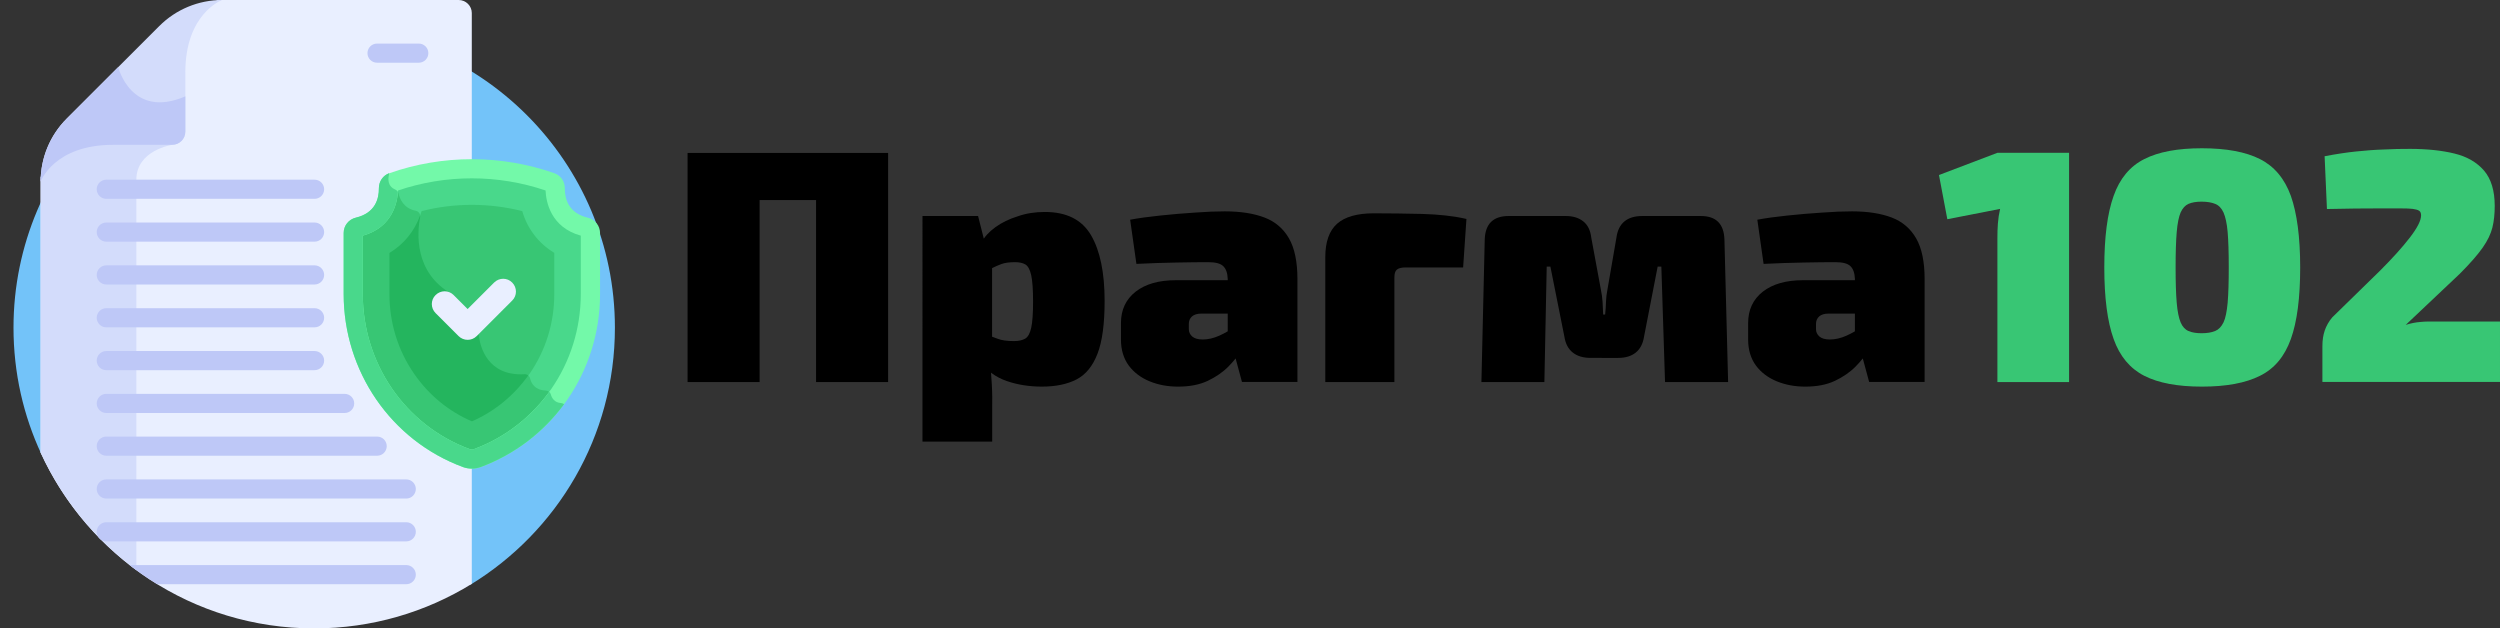
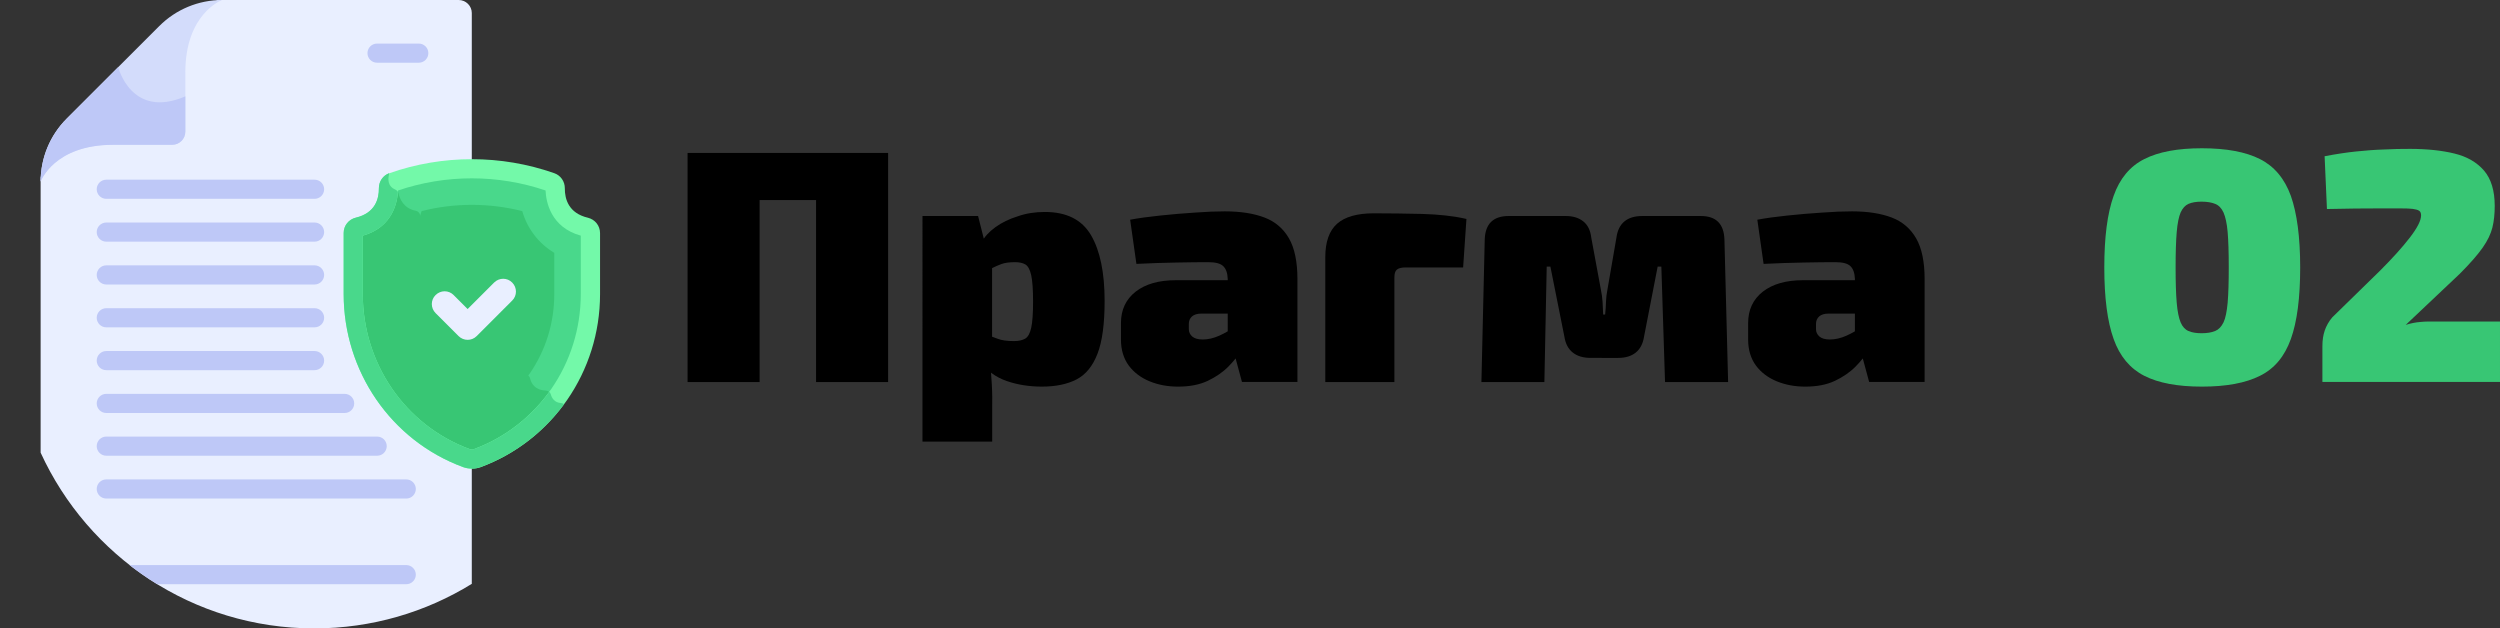
<svg xmlns="http://www.w3.org/2000/svg" version="1.1" id="Layer_1" x="0px" y="0px" viewBox="0 0 2036.9 512" style="enable-background:new 0 0 2036.9 512;" xml:space="preserve">
  <rect x="0" y="0" width="2036.9" height="512" fill="#333333" stroke="none" />
  <style type="text/css">
	.st0{fill:#73C3F9;}
	.st1{fill:#E9EFFF;}
	.st2{fill:#D3DCFB;}
	.st3{fill:#49D88B;}
	.st4{fill:#38C674;}
	.st5{fill:#73F9A9;}
	.st6{fill:#24B55E;}
	.st7{fill:#BEC8F7;}
</style>
  <g>
-     <path class="st0" d="M383.3,476.4C453.9,433.3,501,355.7,501,267c0-135.3-109.7-245-245-245S11,131.7,11,267   c0,36.8,8.1,71.7,22.7,103L383.3,476.4z" />
    <path class="st1" d="M373.7,0H181.1c-1.3,0-2.6,0-3.9,0.1C162.8,8,149.5,27.4,149.5,59v48.2c0,5.1-4.1,9.2-9.2,9.2H92.1   c-39.3,0-54.4,19.9-58.9,27.8c-0.1,1.2-0.1,2.5-0.1,3.7v220.9C71.8,453.3,157,512,256,512c47.1,0,91.1-13.3,128.4-36.3V372   c-1.4,0-2.7-0.2-4-0.7c-54.8-20.3-91-73-91-132.1v-49.7c0-1.6,1.1-3,2.7-3.4c23.7-5.6,26.1-25.1,26-33.3c0-1.5,0.9-2.8,2.3-3.3   c20.6-7.2,42.3-10.9,64-10.9v-128C384.4,4.8,379.6,0,373.7,0L373.7,0z" />
-     <path class="st2" d="M111.1,146.4c0-24.1,29.2-28.4,29.2-28.4l-1.2-1.6h-47c-39.3,0-54.4,19.9-58.9,27.8c-0.1,1.2-0.1,2.5-0.1,3.7   v220.9c17.5,38.2,44.5,71.1,78,95.7C111.1,377.6,111.1,165.5,111.1,146.4z" />
    <path class="st3" d="M477.1,184.9c-22.6-5.4-24.9-23.9-24.8-31.7c0-2.1-1.3-4-3.4-4.8c-41.8-14.7-87.3-14.7-129.1,0   c-2,0.7-3.4,2.6-3.4,4.8c0.1,7.8-2.2,26.4-24.8,31.7c-2.3,0.5-3.9,2.5-3.9,4.9v49.7c0,59.9,36.8,113.1,92.1,133.7   c2.9,1.1,6.1,1.1,9.1,0c55.3-20.5,92.1-73.7,92.1-133.7v-49.7C481,187.5,479.4,185.5,477.1,184.9L477.1,184.9z" />
    <path class="st4" d="M448.8,321.4c-0.5-1.9-2.2-3.1-4.2-3.2c-8.9-0.4-11.8-6-12.7-9.9c-0.5-2.1-2.5-3.5-4.6-3.4   c-30.3,1.7-36-22.8-37-30.5c-0.2-1.6-0.8-3.1-1.7-4.4l-19-28c0-1-0.5-1.9-1.4-2.4c-31.1-17.5-28.3-50.3-25.9-62.6   c0.5-2.4-1.1-4.8-3.6-5.3c-10-1.9-13.1-10.1-14-14.1c-0.3-1.4-1.4-2.5-2.7-3.1c-2.4-1-3.8-2.5-4.6-4.1c-0.6,0.8-0.9,1.8-0.9,2.9   c0.1,7.8-2.2,26.4-24.8,31.7c-2.3,0.5-3.9,2.5-3.9,4.9v49.7c0,59.9,36.8,113.1,92.1,133.7c2.9,1.1,6.1,1.1,9.1,0   c25.5-9.5,47.1-25.9,62.9-46.8C450.2,325,449.3,323,448.8,321.4L448.8,321.4z" />
    <g>
      <path class="st5" d="M377.2,380.6c-58.8-21.8-97.2-78.2-97.2-141v-49.7c0-6,4.1-11.1,9.9-12.5c15.7-3.7,18.9-15.1,18.8-24.1    c0-5.5,3.4-10.4,8.6-12.2c43.3-15.2,91-15.2,134.3,0c5.2,1.8,8.6,6.7,8.6,12.2c-0.1,8.9,3.1,20.4,18.8,24.1l0,0    c5.8,1.4,9.9,6.5,9.9,12.5v49.7c0,63.3-38.8,119.3-97.2,141C387,382.3,381.8,382.3,377.2,380.6L377.2,380.6z M295.6,192v47.6    c0,55.8,33.9,106.6,87,126.3c1.2,0.4,2.5,0.4,3.6,0c52.2-19.4,87-69.6,87-126.3V192c-24.7-6.9-28.3-27.8-28.7-36.8    c-38.8-13.2-81.4-13.2-120.2,0C323.9,164.2,320.3,185.1,295.6,192L295.6,192z" />
    </g>
    <path class="st3" d="M448.8,321.4c-0.2-0.8-0.7-1.5-1.3-2.1c-15.1,20.9-36.2,37.3-61.3,46.6c-1.2,0.4-2.5,0.4-3.6,0   c-53.1-19.7-87-70.5-87-126.3V192c23.7-6.6,28-26.1,28.6-35.6c-0.5-0.9-1.3-1.6-2.2-2c-6.5-2.7-5.8-9.1-5.1-12   c0.1-0.4,0.1-0.9,0.1-1.3c-5,1.9-8.3,6.7-8.3,12.1c0.1,8.9-3.1,20.4-18.8,24.1c-5.8,1.4-9.9,6.5-9.9,12.5v49.7   c0,62.8,38.4,119.2,97.2,141c4.7,1.7,9.8,1.7,14.5,0c27.7-10.3,51-28.3,67.9-51.2c-0.7-0.5-1.5-0.8-2.4-0.9   C451.8,328.1,449.6,324.3,448.8,321.4L448.8,321.4z" />
    <path class="st4" d="M384.4,343.3c19-8.3,35.1-21.6,47.1-38.8c13.2-19.1,20.1-41.5,20.1-64.9V206c-12.8-7.7-21.9-19.6-26.1-34   c-26.9-6.8-55.2-6.8-82,0c-4.2,14.4-13.4,26.2-26.1,34v33.5c0,23.4,6.9,45.8,20.1,64.9C349.2,321.7,365.4,335,384.4,343.3   L384.4,343.3z" />
-     <path class="st6" d="M430.4,305.9c-0.9-0.7-2-1.1-3.1-1c-30.3,1.7-36-22.8-37-30.5c-0.2-1.6-0.8-3.1-1.7-4.4l-19-28   c0-1-0.5-1.9-1.4-2.4c-31.1-17.5-28.3-50.3-25.9-62.6c0.1-0.5,0.1-1,0-1.5c-4.6,12.9-13.3,23.5-25,30.6v33.5   c0,23.4,6.9,45.8,20.1,64.9c11.9,17.3,28.1,30.6,47.1,38.8C402.8,335.3,418.6,322.4,430.4,305.9L430.4,305.9z" />
    <g>
      <path class="st1" d="M373.6,273.8l-18.7-18.7c-4.1-4.1-4.1-10.7,0-14.7c4.1-4.1,10.7-4.1,14.7,0l11.4,11.4l21.6-21.6    c4.1-4.1,10.7-4.1,14.7,0c4.1,4.1,4.1,10.7,0,14.7l-29,29C384.3,277.9,377.7,277.9,373.6,273.8z" />
    </g>
    <g>
      <path class="st7" d="M256.3,301.6H86.6c-4.3,0-7.8-3.5-7.8-7.8s3.5-7.8,7.8-7.8h169.7c4.3,0,7.8,3.5,7.8,7.8    S260.6,301.6,256.3,301.6z" />
    </g>
    <g>
      <path class="st7" d="M256.3,266.7H86.6c-4.3,0-7.8-3.5-7.8-7.8s3.5-7.8,7.8-7.8h169.7c4.3,0,7.8,3.5,7.8,7.8    C264.1,263.2,260.6,266.7,256.3,266.7z" />
    </g>
    <g>
      <path class="st7" d="M256.3,231.8H86.6c-4.3,0-7.8-3.5-7.8-7.8s3.5-7.8,7.8-7.8h169.7c4.3,0,7.8,3.5,7.8,7.8    C264.1,228.3,260.6,231.8,256.3,231.8z" />
    </g>
    <g>
      <path class="st7" d="M256.3,196.9H86.6c-4.3,0-7.8-3.5-7.8-7.8s3.5-7.8,7.8-7.8h169.7c4.3,0,7.8,3.5,7.8,7.8    C264.1,193.4,260.6,196.9,256.3,196.9z" />
    </g>
    <g>
      <path class="st7" d="M256.3,162H86.6c-4.3,0-7.8-3.5-7.8-7.8s3.5-7.8,7.8-7.8h169.7c4.3,0,7.8,3.5,7.8,7.8    C264.1,158.5,260.6,162,256.3,162z" />
    </g>
    <g>
      <path class="st7" d="M341.2,51.1h-34c-4.3,0-7.8-3.5-7.8-7.8s3.5-7.8,7.8-7.8h34c4.3,0,7.8,3.5,7.8,7.8S345.5,51.1,341.2,51.1z" />
    </g>
    <path class="st7" d="M331,460.4H105.5c7.2,5.6,14.7,10.8,22.6,15.6H331c4.3,0,7.8-3.5,7.8-7.8S335.3,460.4,331,460.4z" />
    <g>
-       <path class="st7" d="M331,441.1H86.6c-4.3,0-7.8-3.5-7.8-7.8s3.5-7.8,7.8-7.8H331c4.3,0,7.8,3.5,7.8,7.8S335.3,441.1,331,441.1z" />
-     </g>
+       </g>
    <g>
      <path class="st7" d="M331,406.2H86.6c-4.3,0-7.8-3.5-7.8-7.8s3.5-7.8,7.8-7.8H331c4.3,0,7.8,3.5,7.8,7.8S335.3,406.2,331,406.2z" />
    </g>
    <g>
      <path class="st7" d="M307.3,371.3H86.6c-4.3,0-7.8-3.5-7.8-7.8s3.5-7.8,7.8-7.8h220.7c4.3,0,7.8,3.5,7.8,7.8    S311.6,371.3,307.3,371.3L307.3,371.3z" />
    </g>
    <g>
      <path class="st7" d="M280.8,336.5H86.6c-4.3,0-7.8-3.5-7.8-7.8s3.5-7.8,7.8-7.8h194.2c4.3,0,7.8,3.5,7.8,7.8    C288.6,333,285.1,336.5,280.8,336.5z" />
    </g>
    <path class="st2" d="M54.3,96.7c-13.6,13.6-21.2,32-21.2,51.2c0,0,10.7-30,59-30h48.2c5.9,0,10.7-4.8,10.7-10.7V59   c0-48.2,30-59,30-59c-19.2,0-37.6,7.6-51.2,21.2L54.3,96.7z" />
    <path class="st7" d="M33.1,148c0,0,10.7-30,59-30h48.2c5.9,0,10.7-4.8,10.7-10.7V78.5c-44,19-54.7-23.8-54.7-23.8l-42,42   C40.8,110.3,33.1,128.8,33.1,148L33.1,148z" />
  </g>
  <path d="M618.9,124.6v186.7h-58.7V124.6H618.9z M667.8,124.6V163h-51.1v-38.4H667.8z M723.6,124.6v186.7h-58.7V124.6H723.6z" />
  <path d="M796.9,176l5.4,21.4l6,4.3v89.5l-1.6,3.2c0.5,5.8,1,12.1,1.4,18.9c0.4,6.9,0.4,13.4,0.3,19.7v26.8h-56.8V176H796.9z   M851.3,172.7c17.7,0,30.2,6.3,37.6,18.9c7.4,12.6,11.1,30.5,11.1,53.6c0,18.6-1.9,32.9-5.8,43c-3.9,10.1-9.6,17.1-17.2,21  c-7.6,3.9-17,5.8-28.1,5.8c-10.3,0-19.9-1.5-28.8-4.6c-8.9-3.1-16.1-8.4-21.5-16l3.8-22.2c3.6,1.3,7.1,2.5,10.4,3.8  c3.3,1.3,7.8,1.9,13.4,1.9c3.8,0,6.8-0.7,9.1-2c2.3-1.4,3.9-4.3,4.9-8.9c1-4.6,1.5-11.7,1.5-21.2c0-9.7-0.5-16.9-1.5-21.5  c-1-4.6-2.6-7.5-4.7-8.8c-2.2-1.3-5-1.9-8.4-1.9c-4.7,0-8.4,0.5-11.1,1.5c-2.7,1-5.5,2.2-8.4,3.7l-7.8-21.4  c2.3-4.5,6.1-8.6,11.2-12.3c5.1-3.7,11.2-6.7,18.3-8.9C836.1,173.8,843.5,172.7,851.3,172.7z" />
  <path d="M1035.2,228.2l-0.3,27.3h-56c-3.4,0-6,0.8-7.7,2.3c-1.7,1.5-2.6,3.6-2.6,6.1v4.3c0,2.3,0.9,4.3,2.8,6  c1.9,1.6,4.7,2.4,8.5,2.4c4.3,0,8.8-1,13.5-3.1c4.7-2.1,9.2-4.7,13.5-8c4.3-3.2,8-6.6,11.1-10v17.3c-1.3,3.1-3.2,6.9-6,11.6  c-2.7,4.7-6.4,9.4-11,14.1c-4.6,4.7-10.3,8.6-17,11.8c-6.8,3.2-14.8,4.7-24.2,4.7c-8.3,0-16-1.4-23.1-4.3c-7.1-2.9-12.8-7.2-17-12.8  c-4.2-5.7-6.4-12.8-6.4-21.2v-13.5c0-10.8,4-19.3,12-25.6c8-6.2,18.9-9.3,32.6-9.3H1035.2z M997.9,172.2c12.8,0,23.6,1.7,32.3,5  c8.7,3.3,15.4,9,20,17c4.6,8,6.9,19.1,6.9,33.1v83.9h-45.2l-7.8-28.9l-3.8-5.4v-49.8c-0.2-4.7-1.4-8.1-3.7-10.3  c-2.3-2.2-6.4-3.2-12.3-3.2c-7,0-15.6,0.1-25.8,0.3c-10.2,0.2-21.1,0.5-32.6,1.1l-5.1-36c6.9-1.3,15-2.4,24.5-3.4  c9.5-1,18.9-1.8,28.3-2.4C982.9,172.5,991,172.2,997.9,172.2z" />
  <path d="M1119.3,173.8c12.6,0,25.8,0.2,39.5,0.5c13.7,0.4,25.7,1.7,36,4.1l-2.7,39.5h-46.8c-3.4,0-5.8,0.6-7.2,1.8  c-1.4,1.2-2,3.3-2,6.4v85.2h-56.3V209.5c0-12.4,3.2-21.5,9.6-27.2C1095.8,176.6,1105.8,173.8,1119.3,173.8z" />
  <path d="M1385.8,176c12.4,0,18.8,6.4,19.2,19.2l3,116.1h-51.4l-3-94.1h-3l-11.1,57.1c-0.9,5.8-3.2,10.1-6.8,13  c-3.6,2.9-8.4,4.3-14.3,4.3H1296c-6,0-10.8-1.4-14.5-4.3c-3.7-2.9-6-7.2-6.9-13l-11.4-57.1h-3l-1.9,94.1H1207l2.7-116.1  c0.4-12.8,6.9-19.2,19.5-19.2h46.5c5.8,0,10.5,1.4,14.2,4.3c3.7,2.9,5.9,7.3,6.6,13.3l7.8,42.2c0.7,3.4,1.2,6.8,1.4,10.1  c0.2,3.3,0.4,6.8,0.5,10.4h1.6c0.4-3.6,0.6-7.1,0.7-10.4c0.1-3.3,0.5-6.7,1.2-10.1l7.3-42.2c1.6-11.7,8.7-17.6,21.1-17.6H1385.8z" />
  <path d="M1546.2,228.2l-0.3,27.3h-56c-3.4,0-6,0.8-7.7,2.3c-1.7,1.5-2.6,3.6-2.6,6.1v4.3c0,2.3,0.9,4.3,2.8,6  c1.9,1.6,4.7,2.4,8.5,2.4c4.3,0,8.8-1,13.5-3.1c4.7-2.1,9.2-4.7,13.5-8c4.3-3.2,8-6.6,11.1-10v17.3c-1.3,3.1-3.2,6.9-6,11.6  c-2.7,4.7-6.4,9.4-11,14.1c-4.6,4.7-10.3,8.6-17,11.8c-6.8,3.2-14.8,4.7-24.2,4.7c-8.3,0-16-1.4-23.1-4.3c-7.1-2.9-12.8-7.2-17-12.8  c-4.2-5.7-6.4-12.8-6.4-21.2v-13.5c0-10.8,4-19.3,12-25.6c8-6.2,18.9-9.3,32.6-9.3H1546.2z M1508.9,172.2c12.8,0,23.6,1.7,32.3,5  c8.7,3.3,15.4,9,20,17c4.6,8,6.9,19.1,6.9,33.1v83.9h-45.2l-7.8-28.9l-3.8-5.4v-49.8c-0.2-4.7-1.4-8.1-3.7-10.3  c-2.3-2.2-6.4-3.2-12.3-3.2c-7,0-15.6,0.1-25.8,0.3c-10.2,0.2-21.1,0.5-32.6,1.1l-5.1-36c6.9-1.3,15-2.4,24.5-3.4  c9.5-1,18.9-1.8,28.3-2.4C1493.9,172.5,1502,172.2,1508.9,172.2z" />
-   <path class="st4" d="M1685.8,124.6v186.7h-58.4V194.3c0-4.1,0.1-8.2,0.4-12.2c0.3-4,0.9-7.9,1.8-11.9l-43,8.4l-6.8-36l47.6-18.1  H1685.8z" />
  <path class="st4" d="M1794,120.8c19.8,0,35.6,2.9,47.3,8.8c11.7,5.9,20.1,15.9,25.2,30c5,14.2,7.6,33.6,7.6,58.3  c0,24.7-2.5,44.1-7.6,58.3c-5.1,14.2-13.4,24.2-25.2,30c-11.7,5.9-27.5,8.8-47.3,8.8c-19.7,0-35.3-2.9-46.9-8.8  c-11.6-5.9-20-15.9-25-30c-5.1-14.2-7.6-33.6-7.6-58.3c0-24.7,2.5-44.1,7.6-58.3c5-14.2,13.4-24.2,25-30  C1758.7,123.7,1774.3,120.8,1794,120.8z M1793.7,164.3c-4.3,0-7.8,0.6-10.6,1.8c-2.7,1.2-4.8,3.5-6.4,7c-1.5,3.5-2.6,8.8-3.2,16  c-0.6,7.1-0.9,16.7-0.9,28.8c0,12.1,0.3,21.7,0.9,28.8c0.6,7.1,1.7,12.4,3.2,16c1.5,3.5,3.7,5.9,6.4,7c2.7,1.2,6.2,1.8,10.6,1.8  c4.5,0,8.2-0.6,11.1-1.8c2.9-1.2,5.1-3.5,6.8-7s2.7-8.8,3.4-16c0.6-7.1,0.9-16.7,0.9-28.8c0-12.1-0.3-21.7-0.9-28.8  c-0.6-7.1-1.8-12.4-3.4-16c-1.6-3.5-3.9-5.9-6.8-7C1801.9,164.9,1798.2,164.3,1793.7,164.3z" />
  <path class="st4" d="M1963.6,121.3c13.9,0,26,1.3,36.2,3.8c10.3,2.5,18.3,7.2,24.1,13.9c5.8,6.8,8.7,16.4,8.7,28.8  c0,6.5-0.6,12.4-1.9,17.6c-1.3,5.2-3.9,10.7-8,16.5c-4.1,5.8-10.2,12.8-18.5,21.1l-44.1,41.7c4.1-1.3,8.2-2.1,12.2-2.4  c4-0.4,8.2-0.4,12.7-0.3h51.9v49.2h-144.7V282c0-4.7,0.6-8.9,1.9-12.7c1.3-3.8,3.3-7.4,6.2-10.8l39-38.1  c10.1-10.1,18.2-19.1,24.2-26.9c6-7.8,9.1-13.8,9.1-18c0-1.8-0.5-3.1-1.6-3.8c-1.1-0.7-2.8-1.2-5.1-1.5c-2.3-0.3-5.6-0.4-9.7-0.4  c-6.7,0-12.9,0-18.7,0c-5.8,0-11.9,0-18.5,0.1c-6.6,0.1-14.3,0.2-23.1,0.4l-1.9-43c9.4-1.8,18-3.1,25.8-3.9  c7.8-0.8,15.4-1.4,22.6-1.6C1949.4,121.4,1956.6,121.3,1963.6,121.3z" />
</svg>